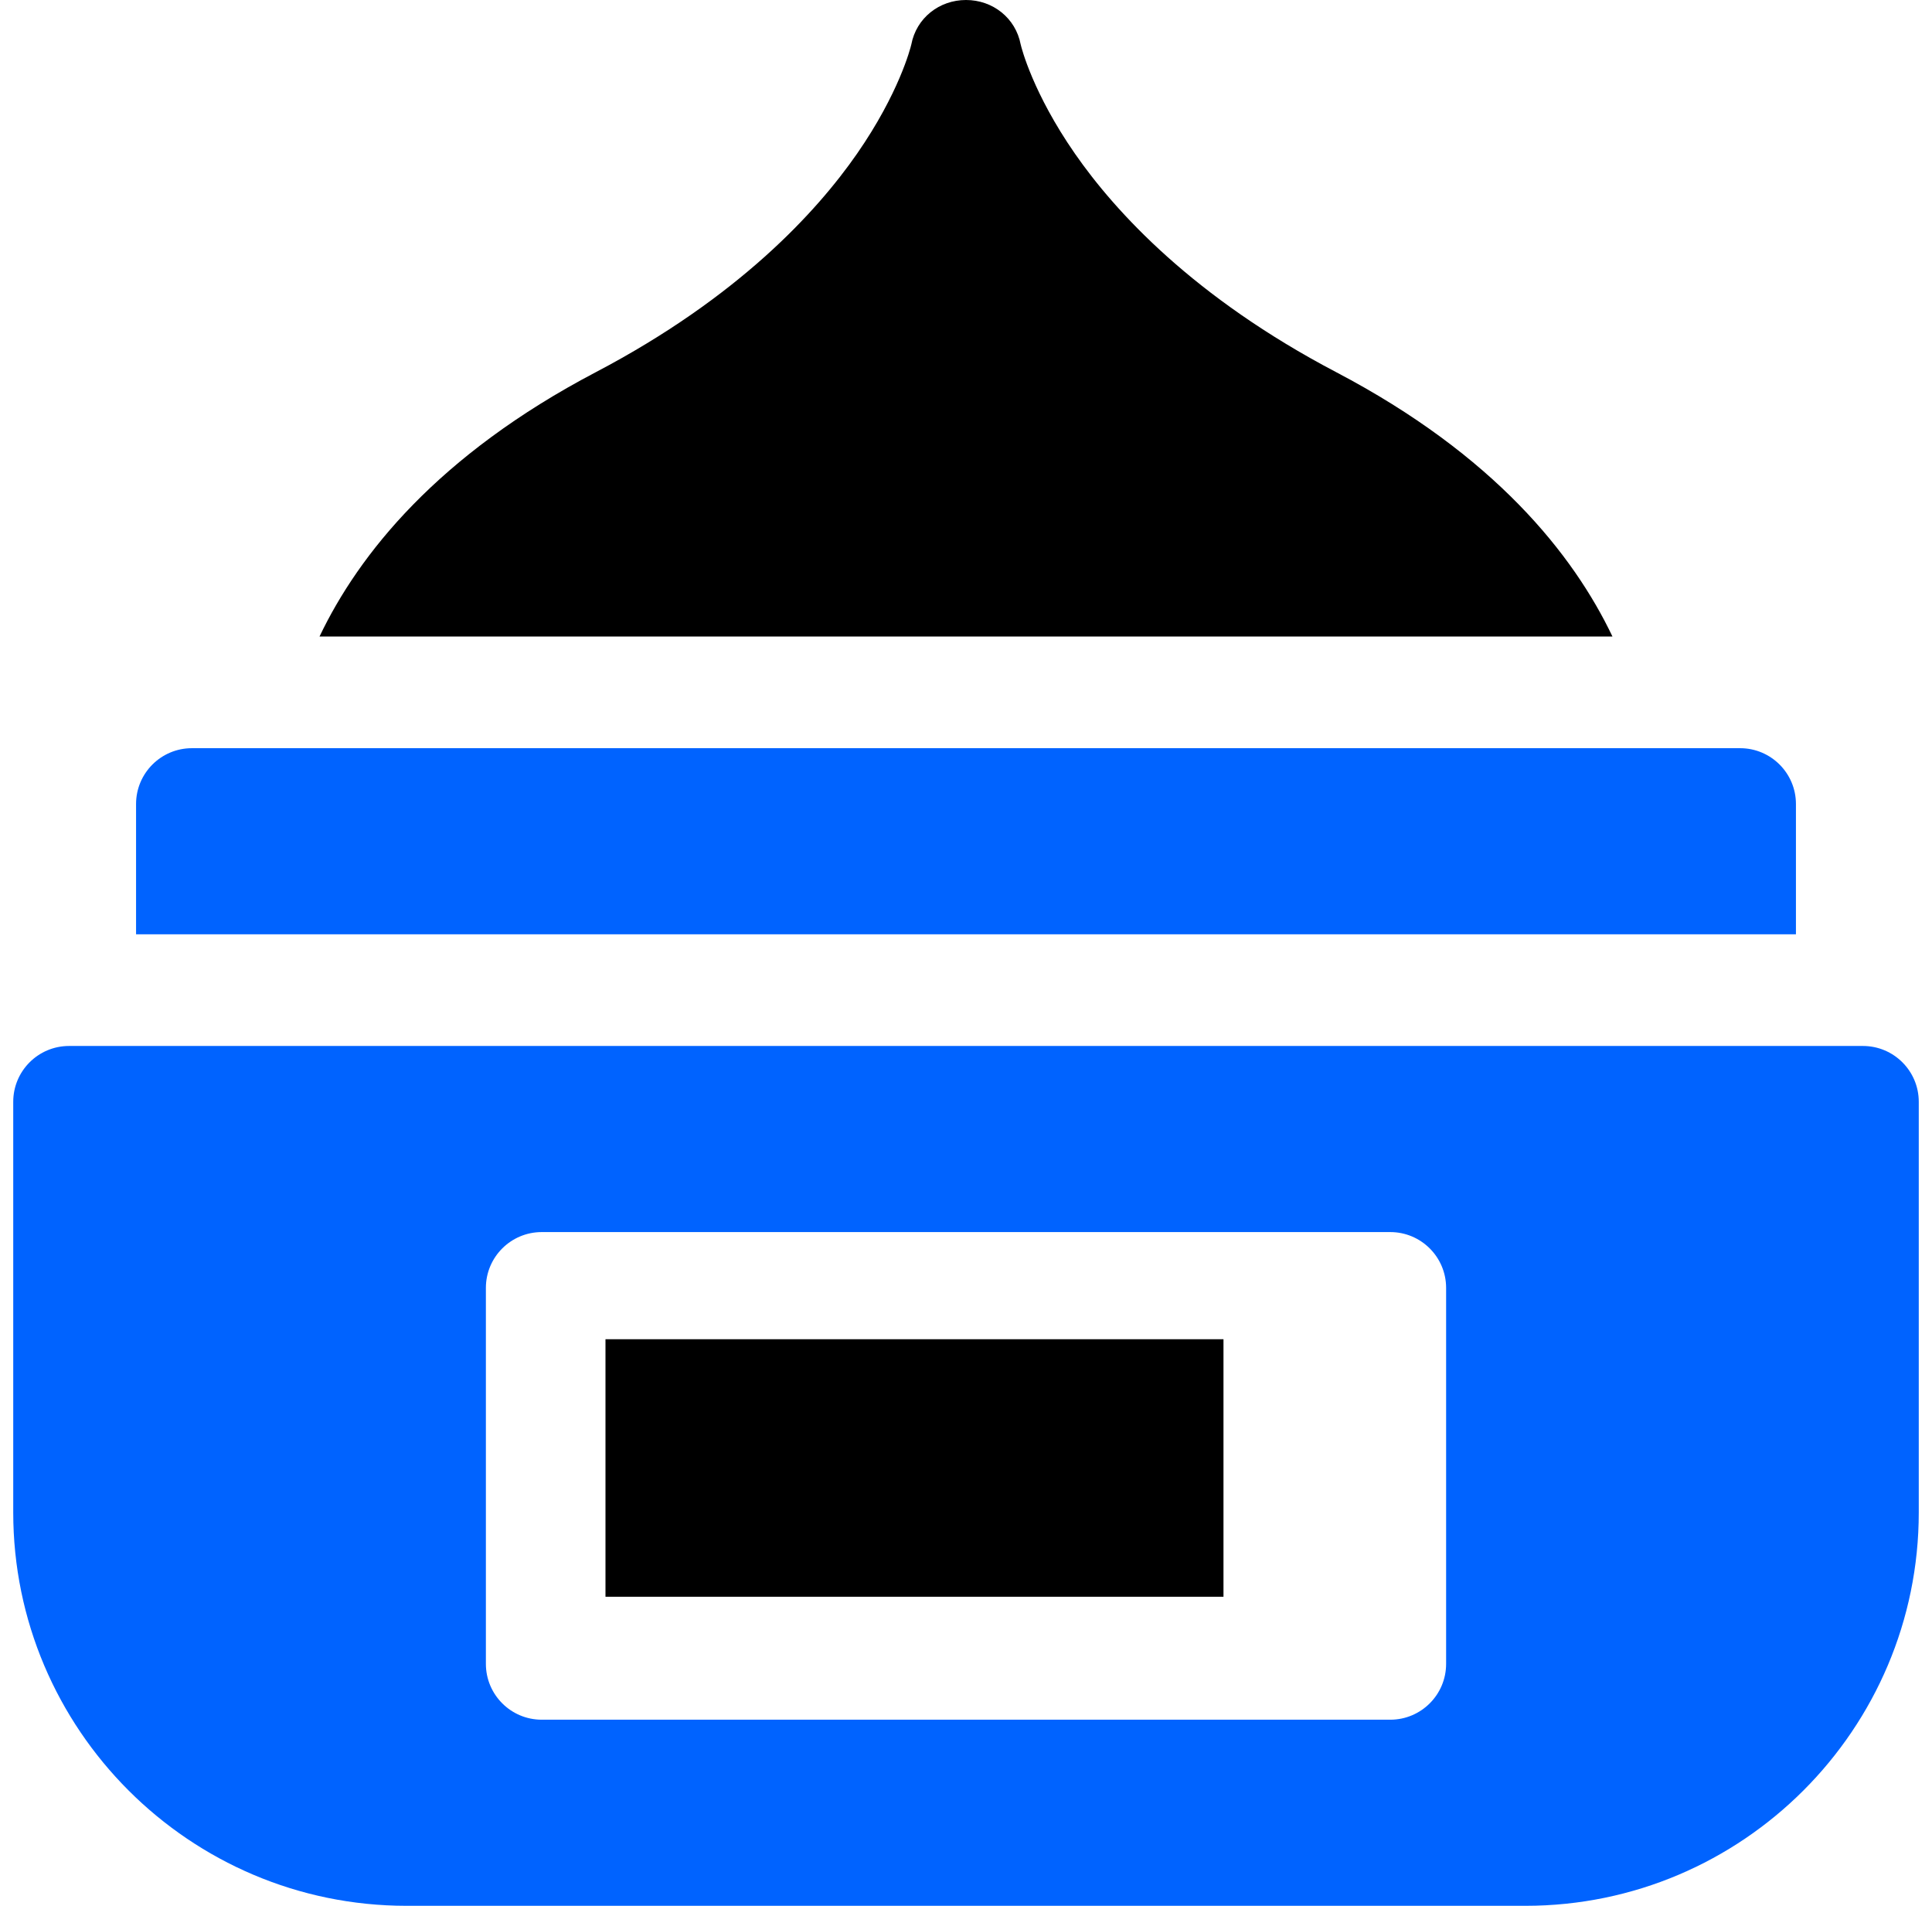
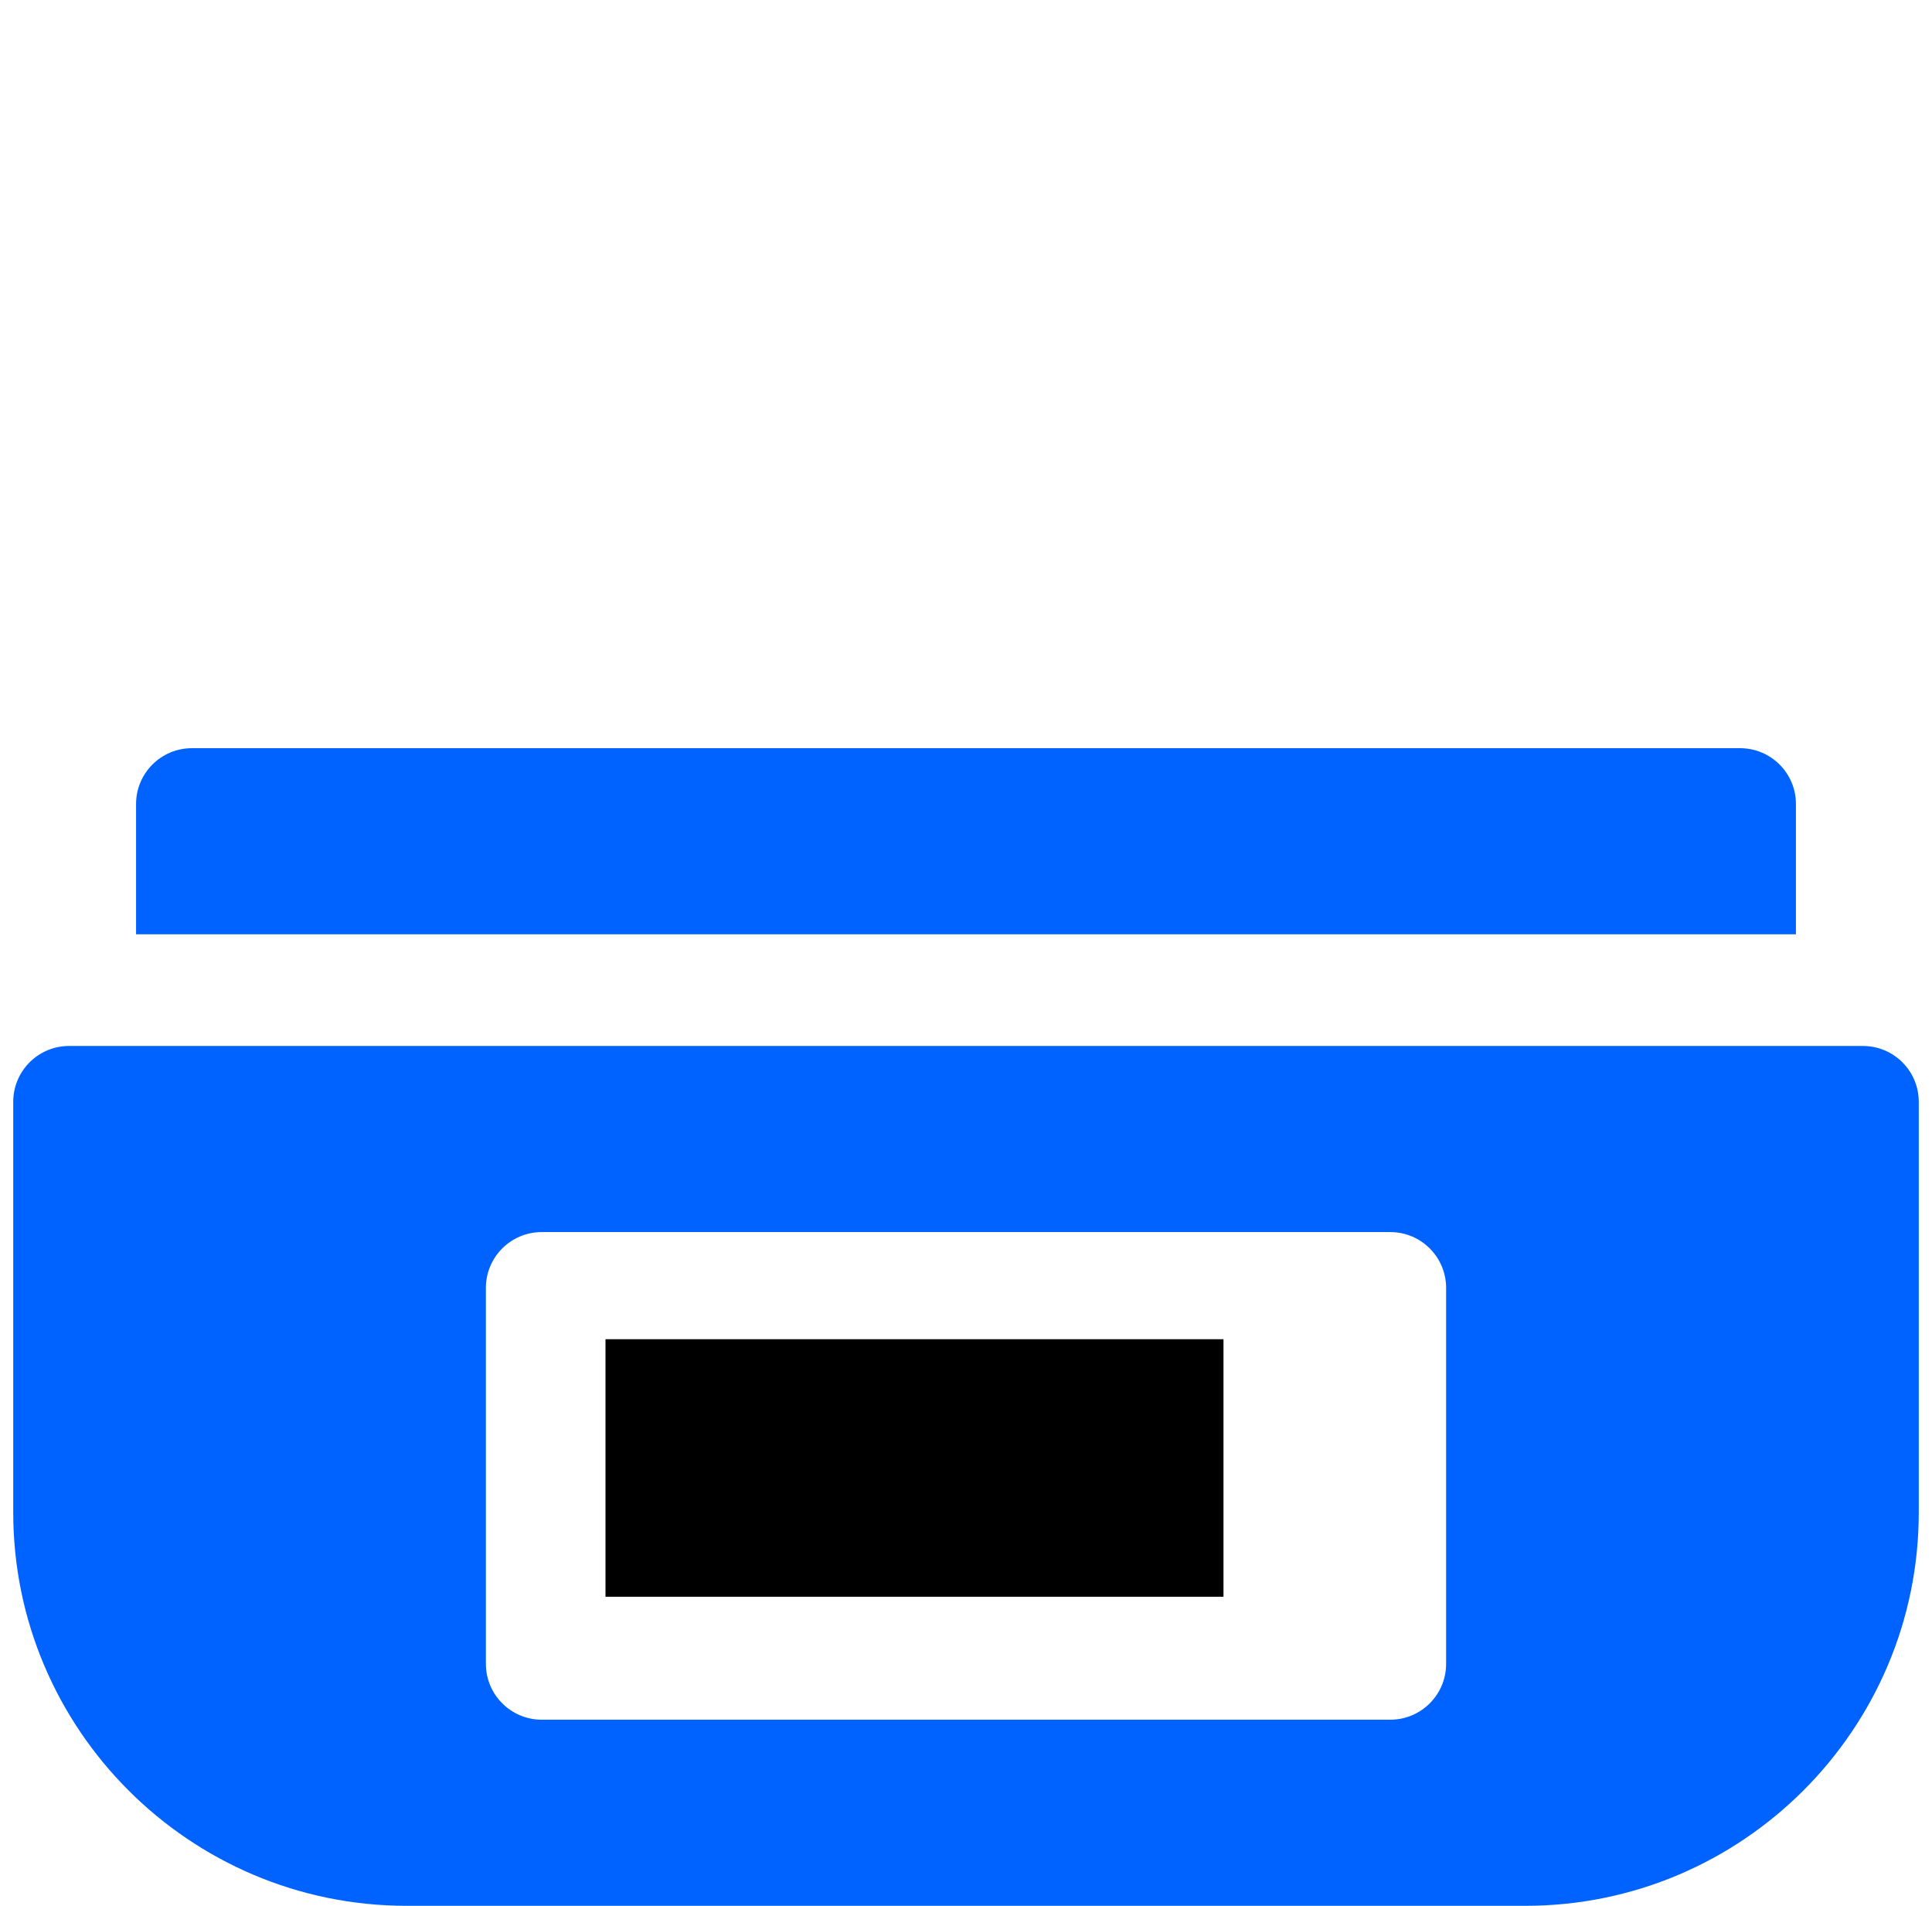
<svg xmlns="http://www.w3.org/2000/svg" width="73" height="72" viewBox="0 0 73 72" fill="none">
-   <path d="M60.926 24.047H12.073C13.554 20.945 16.537 17.196 22.512 14.061C27.894 11.237 30.851 8.013 32.384 5.805C33.971 3.517 34.402 1.817 34.434 1.679C34.623 0.683 35.486 0 36.5 0C37.514 0 38.377 0.683 38.566 1.679C38.598 1.817 39.028 3.517 40.616 5.805C42.149 8.013 45.106 11.237 50.488 14.061C56.463 17.196 59.446 20.945 60.926 24.047Z" fill="black" />
  <path d="M67.859 30.375V35.297H5.141V30.375C5.141 29.211 6.086 28.266 7.25 28.266H65.75C66.914 28.266 67.859 29.211 67.859 30.375Z" fill="#0063FF" />
  <path d="M22.878 50.595H46.229V60.324H22.878V50.595Z" fill="black" />
  <path d="M70.391 39.516H2.609C1.445 39.516 0.5 40.461 0.5 41.625V57.139C0.5 65.333 7.167 72 15.361 72H57.639C65.833 72 72.5 65.333 72.5 57.139V41.625C72.5 40.461 71.555 39.516 70.391 39.516ZM54.641 62.859C54.641 64.024 53.696 64.969 52.531 64.969H20.469C19.304 64.969 18.359 64.024 18.359 62.859V48.656C18.359 47.492 19.304 46.547 20.469 46.547H52.531C53.696 46.547 54.641 47.492 54.641 48.656V62.859Z" fill="#0063FF" />
</svg>